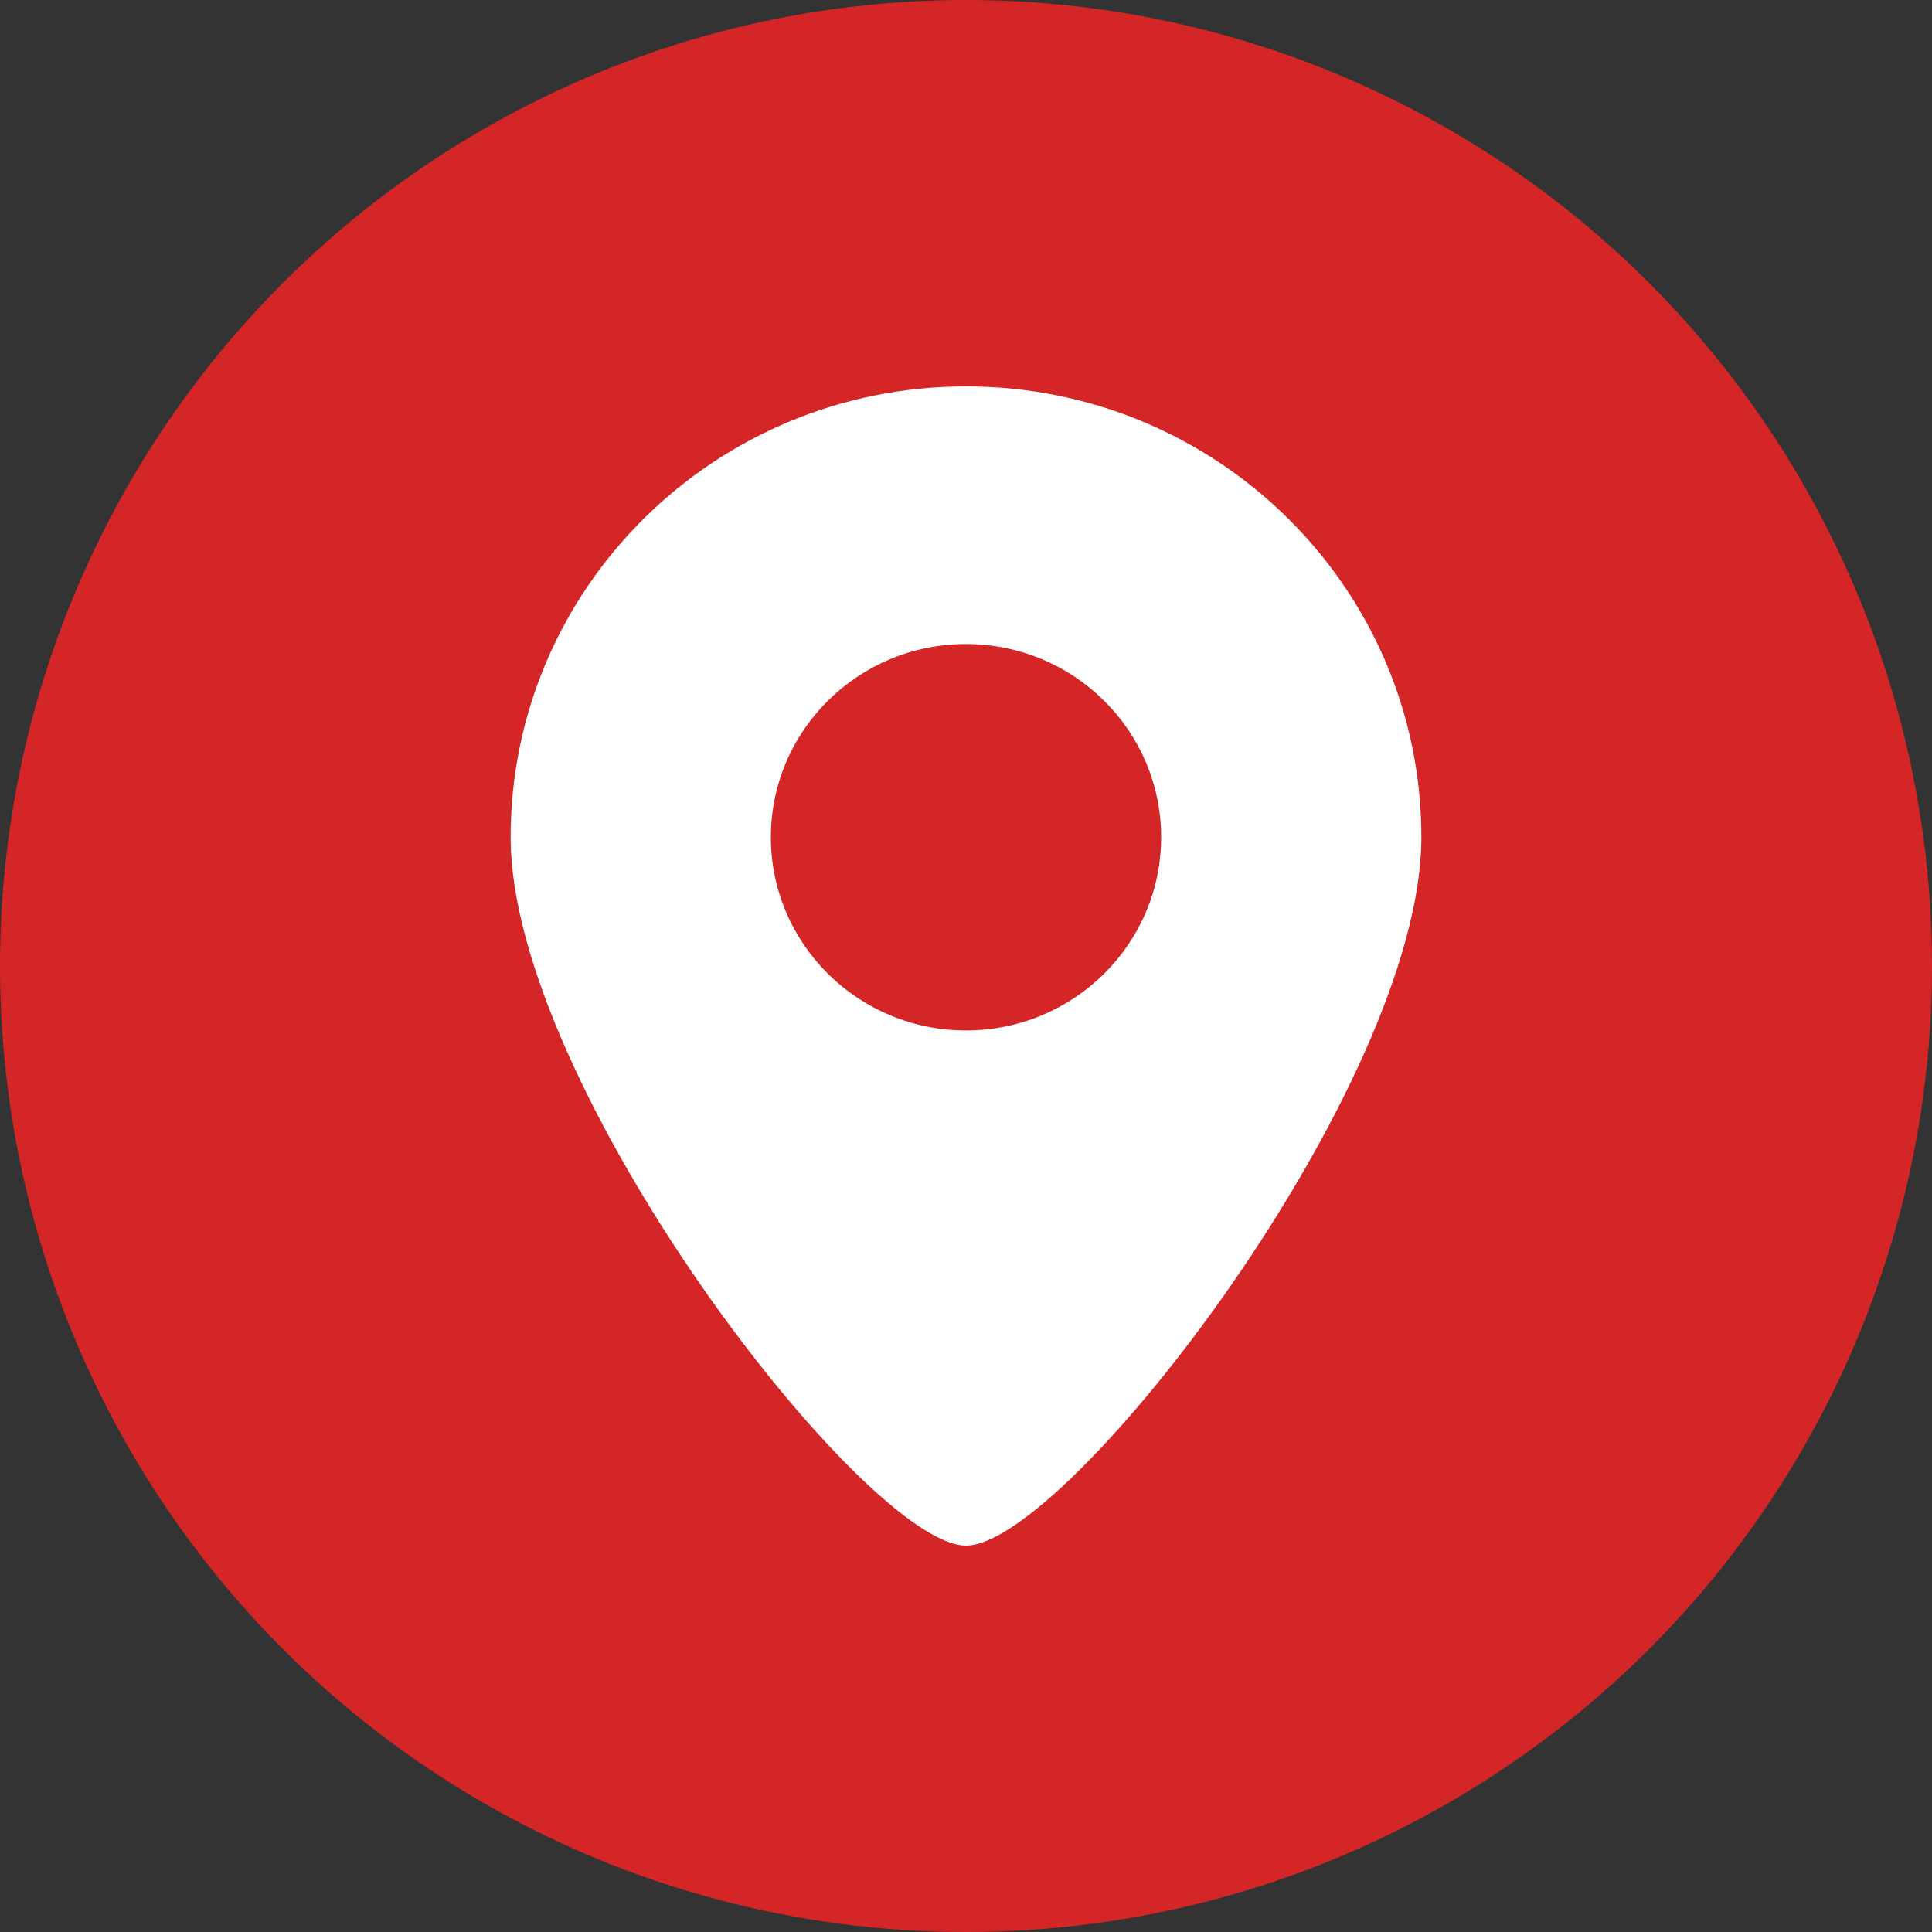
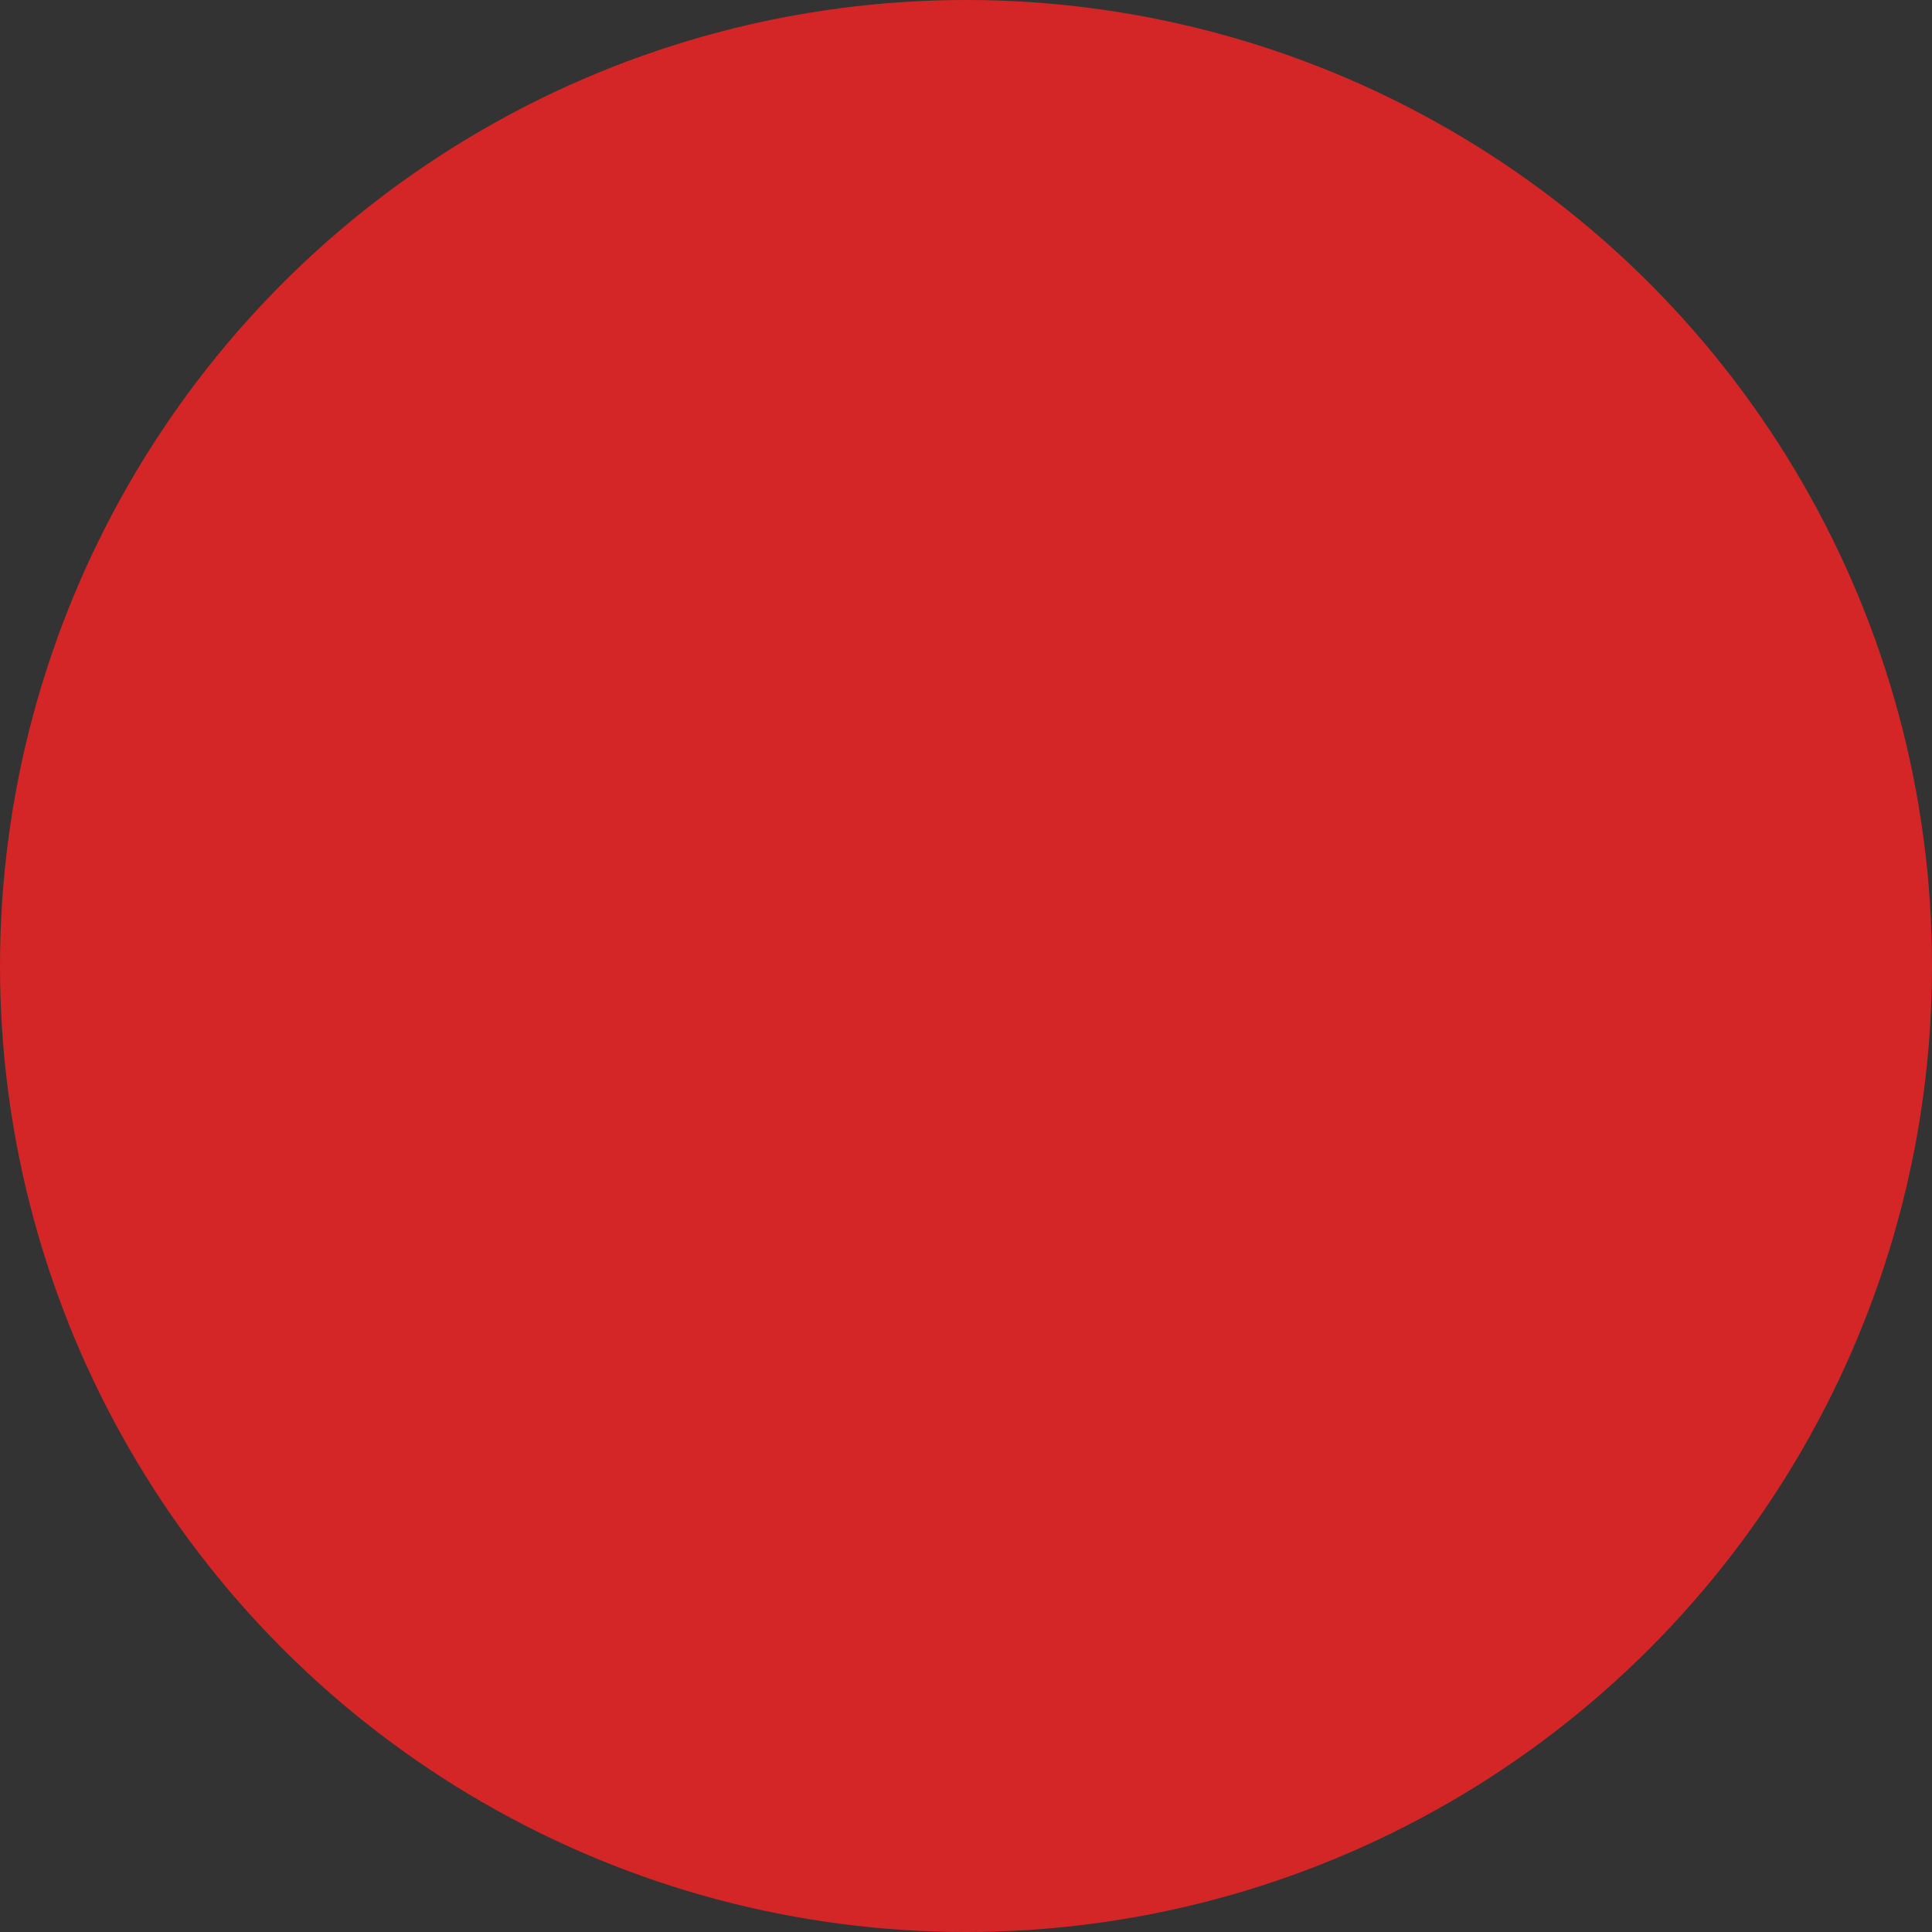
<svg xmlns="http://www.w3.org/2000/svg" width="20" height="20" viewBox="0 0 20 20" fill="none">
  <rect x="0" y="0" width="20" height="20" fill="#333333" stroke="none" />
  <circle cx="10" cy="10" r="10" fill="#D42626" />
-   <path fill-rule="evenodd" clip-rule="evenodd" d="M10 16C11.041 16 14.714 11.244 14.714 8.667C14.714 6.089 12.604 4 10 4C7.396 4 5.286 6.089 5.286 8.667C5.286 11.244 8.959 16 10 16ZM10 10.667C11.116 10.667 12.02 9.771 12.02 8.667C12.02 7.562 11.116 6.667 10 6.667C8.884 6.667 7.98 7.562 7.98 8.667C7.98 9.771 8.884 10.667 10 10.667Z" fill="white" />
</svg>